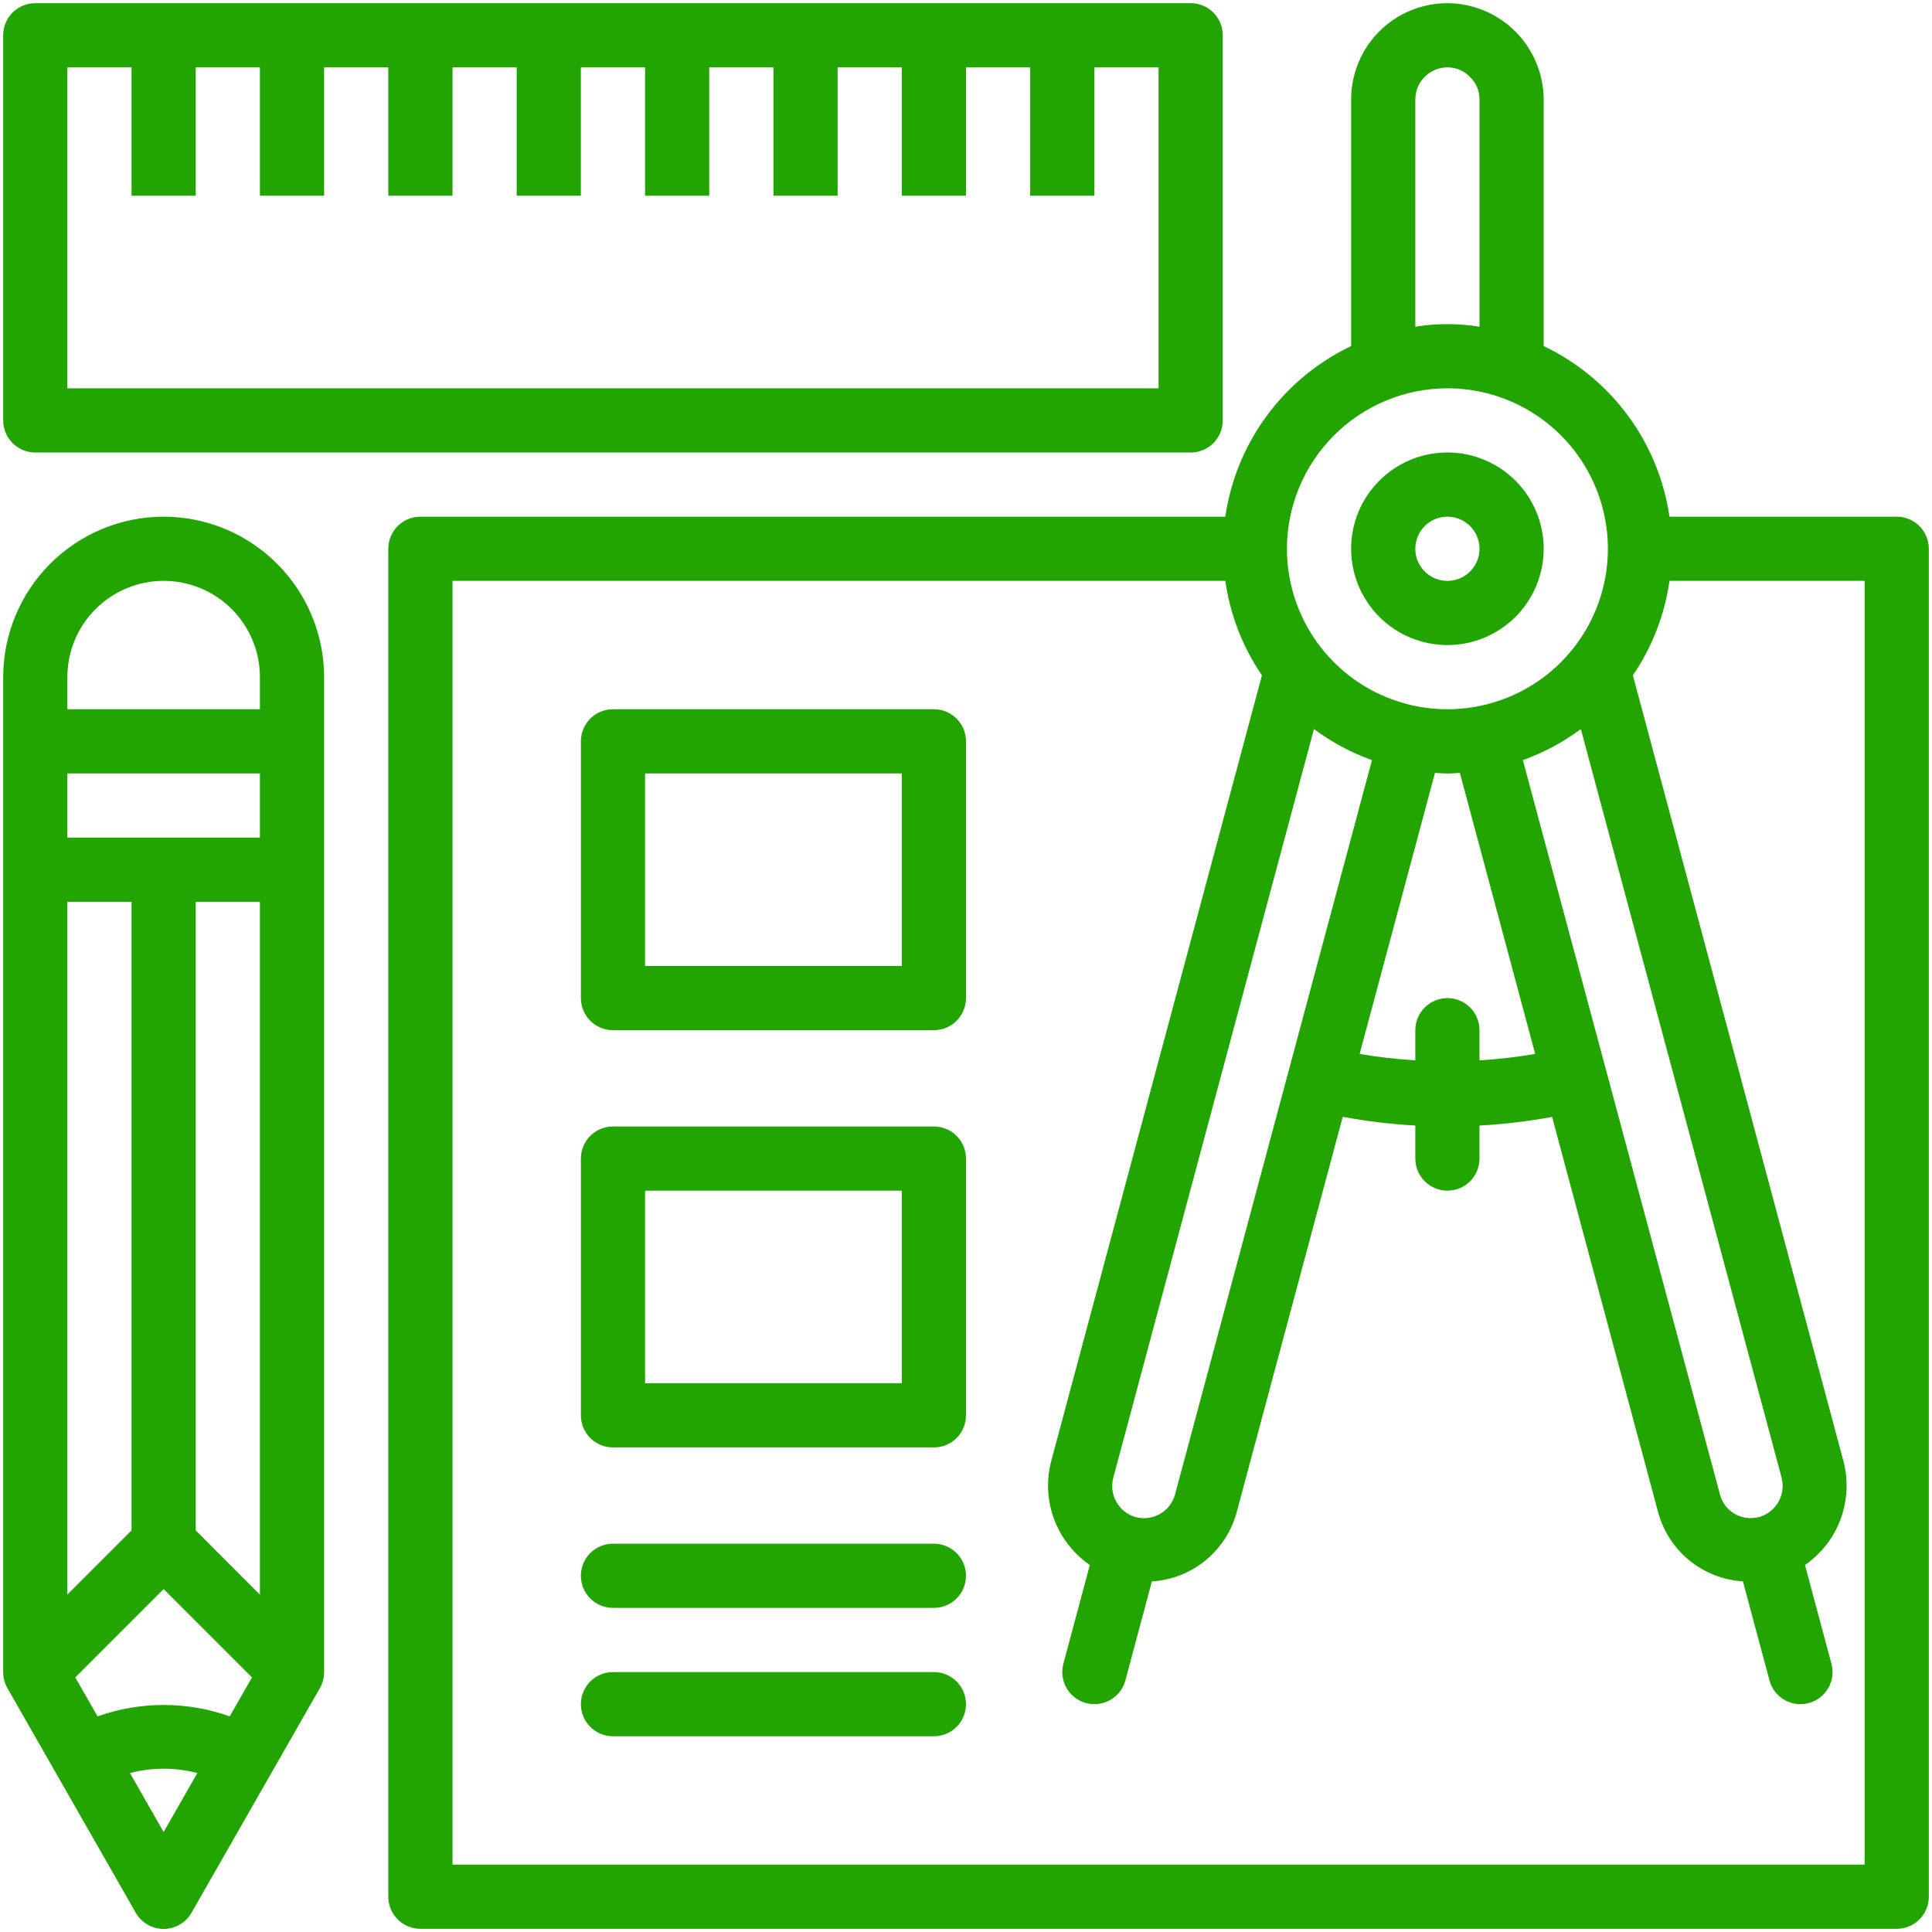
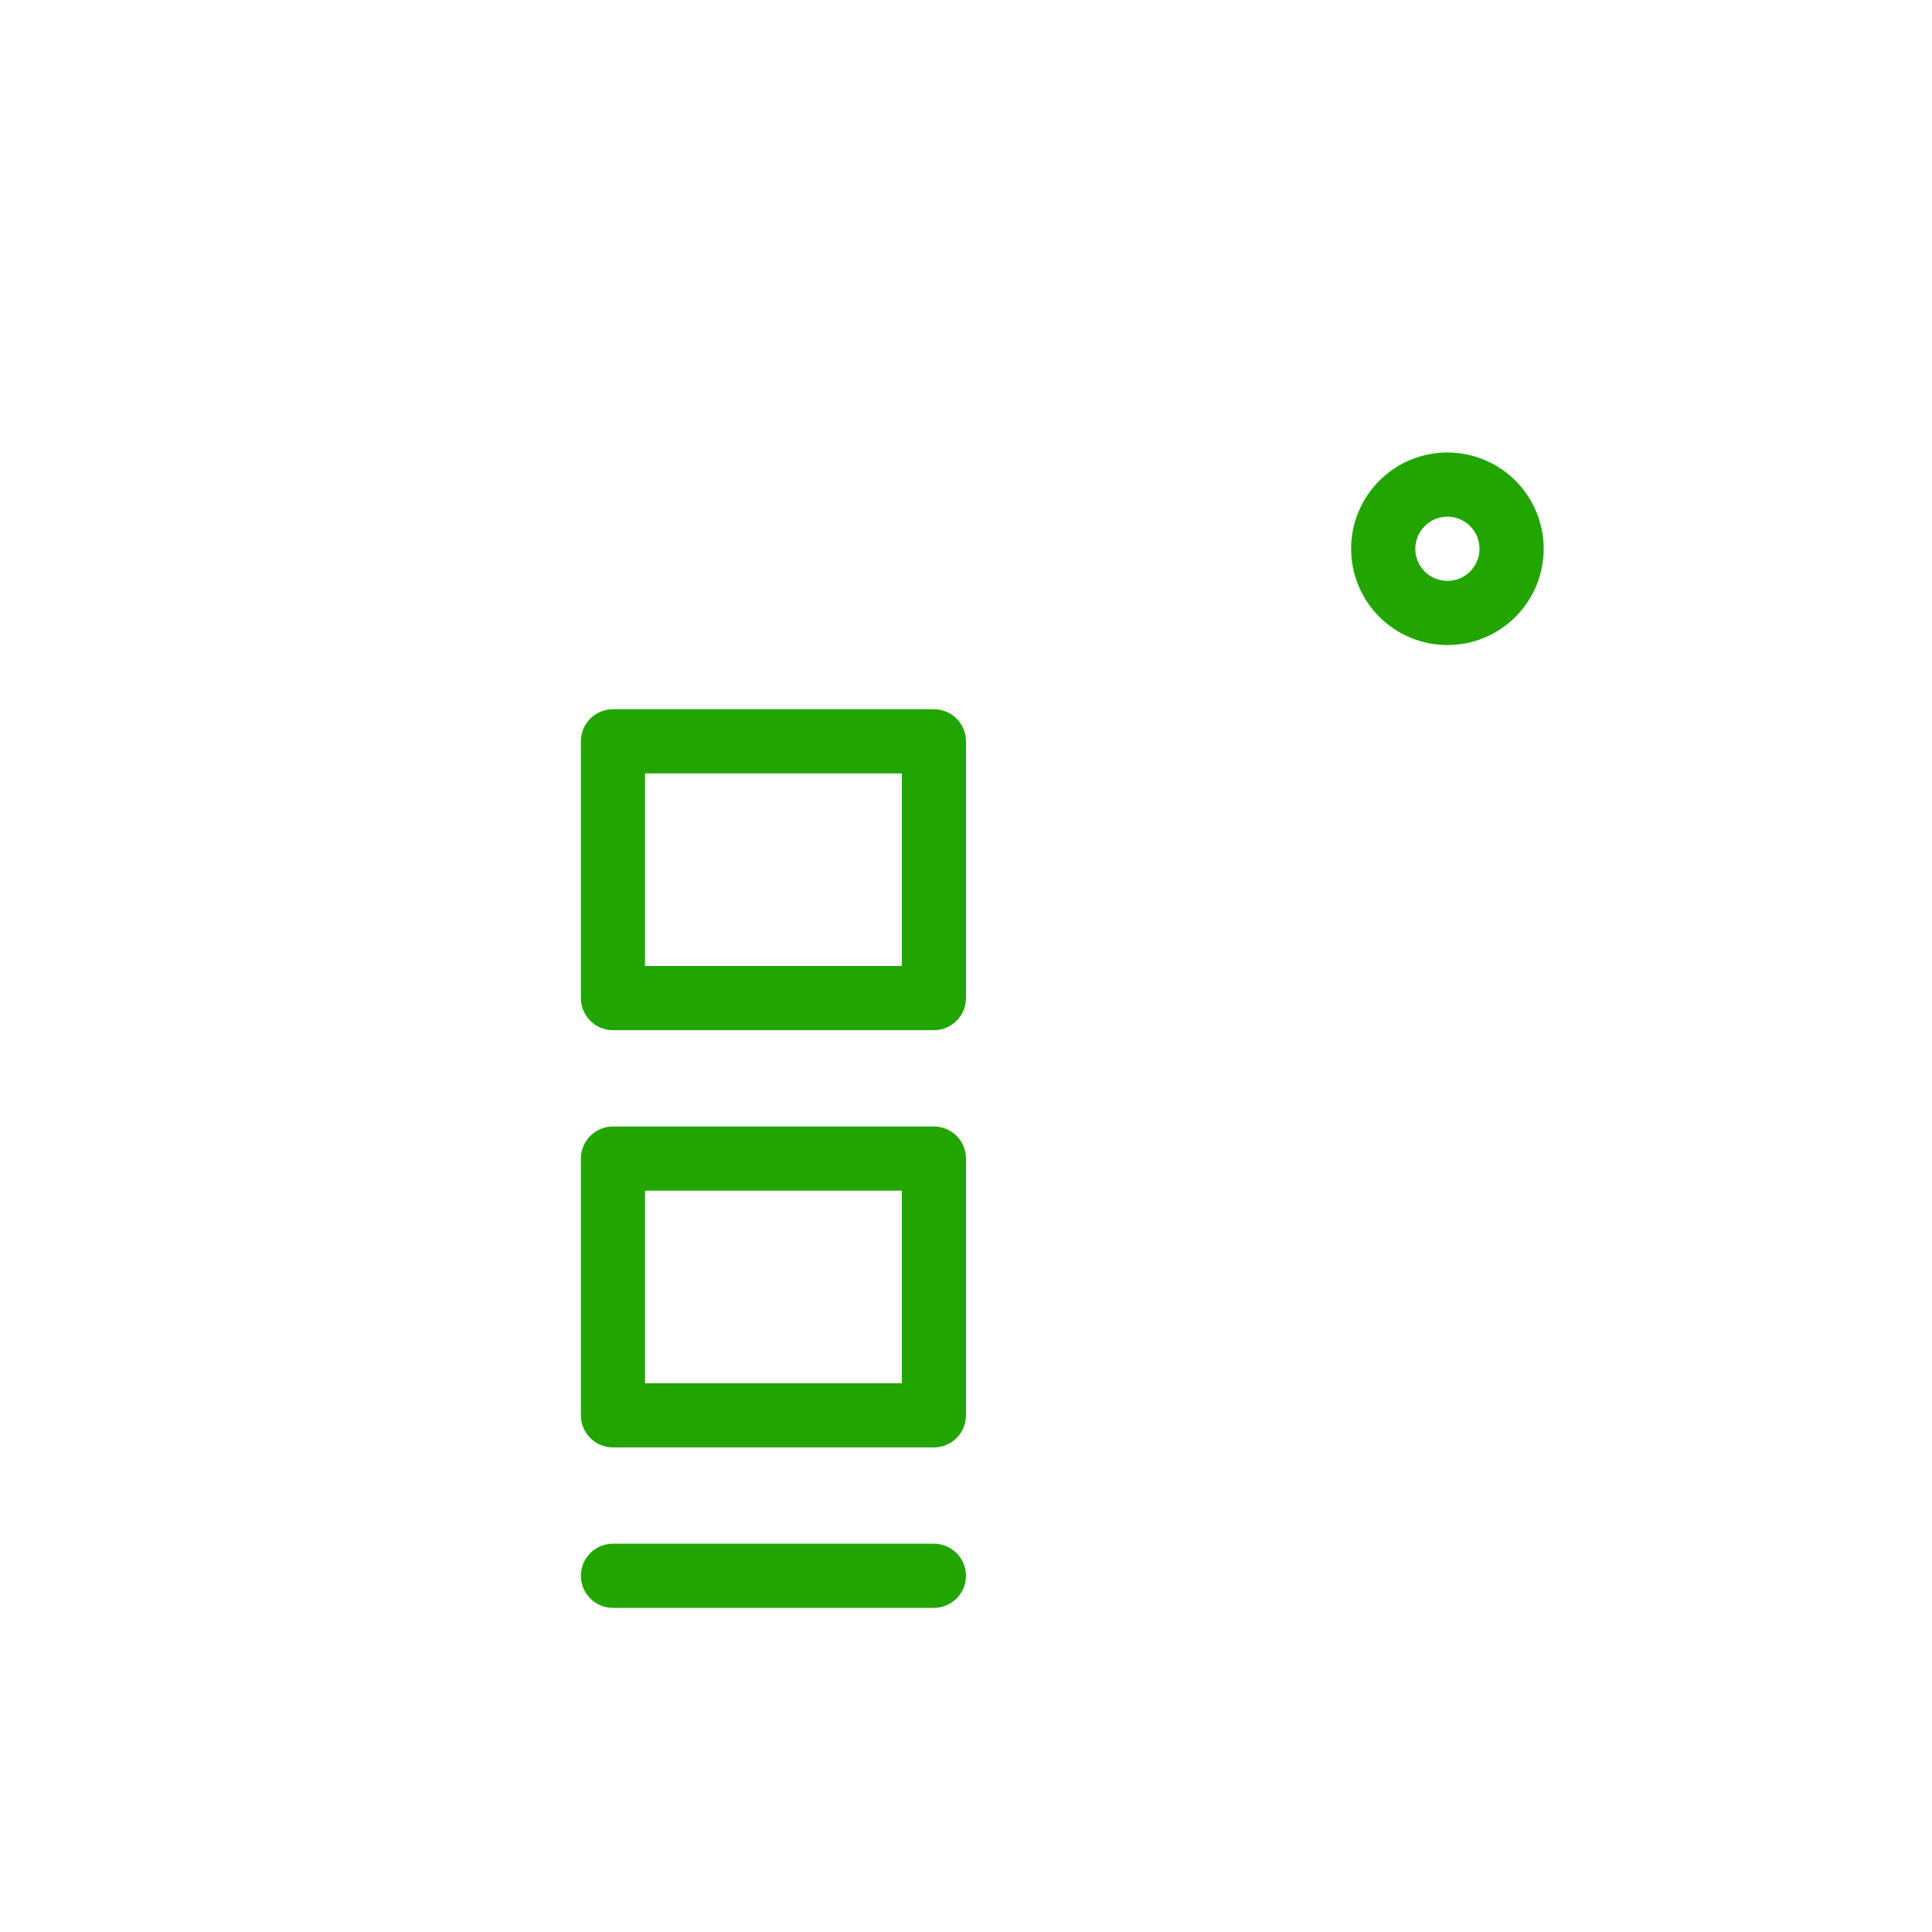
<svg xmlns="http://www.w3.org/2000/svg" width="60" height="60" viewBox="0 0 60 60" fill="none">
  <g clip-path="url(#clip0_59_409)">
-     <path d="M36.977 0.099H1.095C0.831 0.099 0.577 0.204 0.391 0.391C0.204 0.577 0.099 0.831 0.099 1.095V13.056C0.099 13.32 0.204 13.574 0.391 13.761C0.577 13.947 0.831 14.053 1.095 14.053H36.977C37.241 14.053 37.495 13.947 37.682 13.761C37.869 13.574 37.974 13.32 37.974 13.056V1.095C37.974 0.831 37.869 0.577 37.682 0.391C37.495 0.204 37.241 0.099 36.977 0.099ZM35.98 12.059H2.092V2.092H4.085V6.079H6.079V2.092H8.072V6.079H10.066V2.092H12.059V6.079H14.053V2.092H16.046V6.079H18.039V2.092H20.033V6.079H22.026V2.092H24.02V6.079H26.013V2.092H28.007V6.079H30V2.092H31.993V6.079H33.987V2.092H35.98V12.059Z" fill="#22A500" />
    <path d="M29.003 31.993H19.036C18.772 31.993 18.518 31.889 18.331 31.701C18.145 31.515 18.04 31.261 18.04 30.997V23.023C18.04 22.759 18.145 22.505 18.331 22.318C18.518 22.131 18.772 22.026 19.036 22.026H29.003C29.268 22.026 29.521 22.131 29.708 22.318C29.895 22.505 30 22.759 30 23.023V30.997C30 31.261 29.895 31.515 29.708 31.701C29.521 31.889 29.268 31.993 29.003 31.993ZM20.033 30H28.007V24.02H20.033V30Z" fill="#22A500" />
    <path d="M29.003 44.951H19.036C18.772 44.951 18.518 44.846 18.331 44.659C18.145 44.472 18.04 44.218 18.04 43.954V35.98C18.04 35.716 18.145 35.462 18.331 35.276C18.518 35.089 18.772 34.984 19.036 34.984H29.003C29.268 34.984 29.521 35.089 29.708 35.276C29.895 35.462 30 35.716 30 35.98V43.954C30 44.218 29.895 44.472 29.708 44.659C29.521 44.846 29.268 44.951 29.003 44.951ZM20.033 42.957H28.007V36.977H20.033V42.957Z" fill="#22A500" />
    <path d="M29.003 49.934H19.036C18.772 49.934 18.518 49.829 18.331 49.642C18.145 49.455 18.04 49.202 18.04 48.937C18.04 48.673 18.145 48.419 18.331 48.233C18.518 48.046 18.772 47.941 19.036 47.941H29.003C29.268 47.941 29.521 48.046 29.708 48.233C29.895 48.419 30 48.673 30 48.937C30 49.202 29.895 49.455 29.708 49.642C29.521 49.829 29.268 49.934 29.003 49.934Z" fill="#22A500" />
-     <path d="M29.003 53.921H19.036C18.772 53.921 18.518 53.816 18.331 53.629C18.145 53.442 18.04 53.189 18.04 52.924C18.04 52.66 18.145 52.407 18.331 52.22C18.518 52.033 18.772 51.928 19.036 51.928H29.003C29.268 51.928 29.521 52.033 29.708 52.22C29.895 52.407 30 52.66 30 52.924C30 53.189 29.895 53.442 29.708 53.629C29.521 53.816 29.268 53.921 29.003 53.921Z" fill="#22A500" />
-     <path d="M5.082 16.046C3.761 16.047 2.494 16.573 1.56 17.507C0.626 18.442 0.1 19.708 0.099 21.029V51.928C0.098 52.102 0.143 52.274 0.23 52.426L4.217 59.403C4.304 59.555 4.43 59.682 4.582 59.77C4.734 59.858 4.907 59.905 5.082 59.905C5.258 59.905 5.43 59.858 5.582 59.77C5.734 59.682 5.86 59.555 5.947 59.403L9.934 52.426C10.021 52.274 10.067 52.102 10.066 51.928V21.029C10.064 19.708 9.539 18.442 8.604 17.507C7.67 16.573 6.403 16.047 5.082 16.046ZM8.072 26.013H2.092V24.02H8.072V26.013ZM2.092 28.006H4.085V47.528L2.092 49.522V28.006ZM5.082 49.35L7.826 52.094L7.134 53.304C5.807 52.831 4.357 52.831 3.03 53.304L2.338 52.094L5.082 49.35ZM6.079 47.528V28.006H8.072V49.522L6.079 47.528ZM2.092 21.029C2.092 20.236 2.407 19.476 2.968 18.915C3.529 18.354 4.289 18.039 5.082 18.039C5.875 18.039 6.636 18.354 7.197 18.915C7.757 19.476 8.072 20.236 8.072 21.029V22.026H2.092V21.029ZM5.082 56.895L4.036 55.064C4.722 54.884 5.443 54.884 6.129 55.064L5.082 56.895Z" fill="#22A500" />
    <path d="M44.951 20.033C45.542 20.033 46.12 19.858 46.612 19.529C47.103 19.201 47.487 18.733 47.713 18.187C47.939 17.641 47.999 17.04 47.883 16.459C47.768 15.88 47.483 15.347 47.065 14.928C46.647 14.51 46.114 14.226 45.534 14.11C44.954 13.995 44.353 14.054 43.806 14.28C43.26 14.507 42.793 14.89 42.464 15.382C42.136 15.873 41.96 16.451 41.96 17.043C41.96 17.836 42.276 18.596 42.836 19.157C43.397 19.718 44.157 20.033 44.951 20.033ZM44.951 16.046C45.148 16.046 45.34 16.105 45.504 16.214C45.668 16.324 45.796 16.479 45.871 16.662C45.947 16.843 45.967 17.044 45.928 17.237C45.89 17.431 45.795 17.608 45.655 17.748C45.516 17.887 45.338 17.982 45.145 18.02C44.952 18.059 44.751 18.039 44.569 17.964C44.387 17.888 44.231 17.761 44.122 17.597C44.012 17.433 43.954 17.24 43.954 17.043C43.954 16.779 44.059 16.525 44.246 16.338C44.433 16.151 44.686 16.046 44.951 16.046Z" fill="#22A500" />
-     <path d="M58.905 16.046H51.848C51.682 14.91 51.239 13.832 50.558 12.908C49.876 11.984 48.977 11.242 47.941 10.748V3.089C47.937 2.297 47.621 1.539 47.061 0.979C46.501 0.419 45.743 0.103 44.951 0.099C44.158 0.099 43.397 0.414 42.836 0.974C42.276 1.535 41.961 2.296 41.961 3.089V10.748C40.924 11.242 40.025 11.984 39.344 12.908C38.662 13.832 38.219 14.91 38.053 16.046H13.056C12.792 16.046 12.538 16.151 12.351 16.338C12.164 16.525 12.059 16.778 12.059 17.043V58.904C12.059 59.169 12.164 59.422 12.351 59.609C12.538 59.796 12.792 59.901 13.056 59.901H58.905C59.169 59.901 59.423 59.796 59.609 59.609C59.796 59.422 59.901 59.169 59.901 58.904V17.043C59.901 16.778 59.796 16.525 59.609 16.338C59.423 16.151 59.169 16.046 58.905 16.046ZM54.63 47.114H54.624C54.37 47.181 54.099 47.145 53.871 47.014C53.759 46.948 53.66 46.861 53.581 46.757C53.503 46.653 53.446 46.534 53.414 46.408L47.294 23.606C47.938 23.375 48.545 23.05 49.095 22.642L55.33 45.892C55.396 46.147 55.36 46.417 55.229 46.646C55.098 46.874 54.883 47.042 54.63 47.114ZM44.951 30.997C44.686 30.997 44.433 31.102 44.246 31.289C44.059 31.476 43.954 31.729 43.954 31.993V32.93C43.374 32.895 42.797 32.829 42.225 32.731L44.565 24.002C44.694 24.009 44.82 24.022 44.951 24.022C45.081 24.022 45.208 24.009 45.337 24.002L47.677 32.731C47.104 32.829 46.527 32.895 45.947 32.93V31.993C45.947 31.729 45.842 31.476 45.656 31.289C45.469 31.102 45.215 30.997 44.951 30.997ZM43.954 3.089C43.954 2.824 44.059 2.571 44.246 2.384C44.433 2.197 44.686 2.092 44.951 2.092C45.084 2.092 45.215 2.118 45.337 2.171C45.459 2.223 45.569 2.3 45.66 2.397C45.752 2.487 45.825 2.595 45.875 2.714C45.924 2.832 45.949 2.96 45.947 3.089V10.146C45.287 10.039 44.614 10.039 43.954 10.146V3.089ZM44.951 12.059C45.936 12.059 46.9 12.351 47.719 12.899C48.539 13.447 49.178 14.225 49.555 15.136C49.932 16.046 50.031 17.048 49.839 18.015C49.646 18.982 49.172 19.87 48.475 20.567C47.778 21.264 46.89 21.738 45.923 21.93C44.956 22.123 43.954 22.024 43.044 21.647C42.133 21.27 41.355 20.631 40.807 19.811C40.26 18.992 39.967 18.028 39.967 17.043C39.969 15.722 40.494 14.455 41.429 13.521C42.363 12.586 43.63 12.061 44.951 12.059ZM40.806 22.642C41.356 23.05 41.963 23.375 42.608 23.606L36.492 46.413C36.423 46.665 36.259 46.88 36.033 47.012C35.807 47.144 35.539 47.182 35.286 47.118H35.277C35.023 47.048 34.808 46.881 34.676 46.654C34.544 46.426 34.507 46.156 34.572 45.901L40.806 22.642ZM57.908 57.908H14.053V18.039H38.053C38.203 19.091 38.592 20.095 39.191 20.973L32.644 45.384C32.49 45.979 32.522 46.607 32.737 47.183C32.953 47.758 33.34 48.254 33.846 48.602L33.024 51.669C32.99 51.796 32.981 51.928 32.999 52.057C33.016 52.187 33.058 52.312 33.123 52.426C33.189 52.539 33.276 52.639 33.38 52.718C33.484 52.798 33.602 52.856 33.729 52.89C33.813 52.913 33.9 52.924 33.987 52.924C34.206 52.924 34.42 52.852 34.594 52.718C34.768 52.585 34.893 52.398 34.95 52.186L35.773 49.113C36.389 49.075 36.978 48.842 37.453 48.448C37.928 48.053 38.266 47.519 38.418 46.92L41.7 34.684C42.444 34.822 43.198 34.913 43.954 34.955V35.98C43.954 36.245 44.059 36.498 44.246 36.685C44.433 36.872 44.686 36.977 44.951 36.977C45.215 36.977 45.469 36.872 45.656 36.685C45.842 36.498 45.947 36.245 45.947 35.98V34.955C46.704 34.913 47.457 34.824 48.202 34.687L51.482 46.917C51.634 47.516 51.971 48.051 52.447 48.446C52.923 48.84 53.512 49.072 54.128 49.11L54.952 52.184C55.008 52.396 55.133 52.584 55.307 52.718C55.481 52.852 55.695 52.924 55.914 52.924C56.002 52.924 56.089 52.913 56.173 52.89C56.299 52.856 56.418 52.798 56.522 52.718C56.625 52.639 56.712 52.539 56.778 52.426C56.843 52.312 56.886 52.187 56.903 52.057C56.92 51.928 56.911 51.796 56.877 51.669L56.055 48.602C56.561 48.253 56.947 47.756 57.161 47.18C57.375 46.603 57.406 45.975 57.251 45.38L50.711 20.973C51.31 20.095 51.699 19.091 51.848 18.039H57.908V57.908Z" fill="#22A500" />
  </g>
  <defs>
    <clipPath id="clip0_59_409">
      <rect width="60" height="60" fill="white" />
    </clipPath>
  </defs>
</svg>